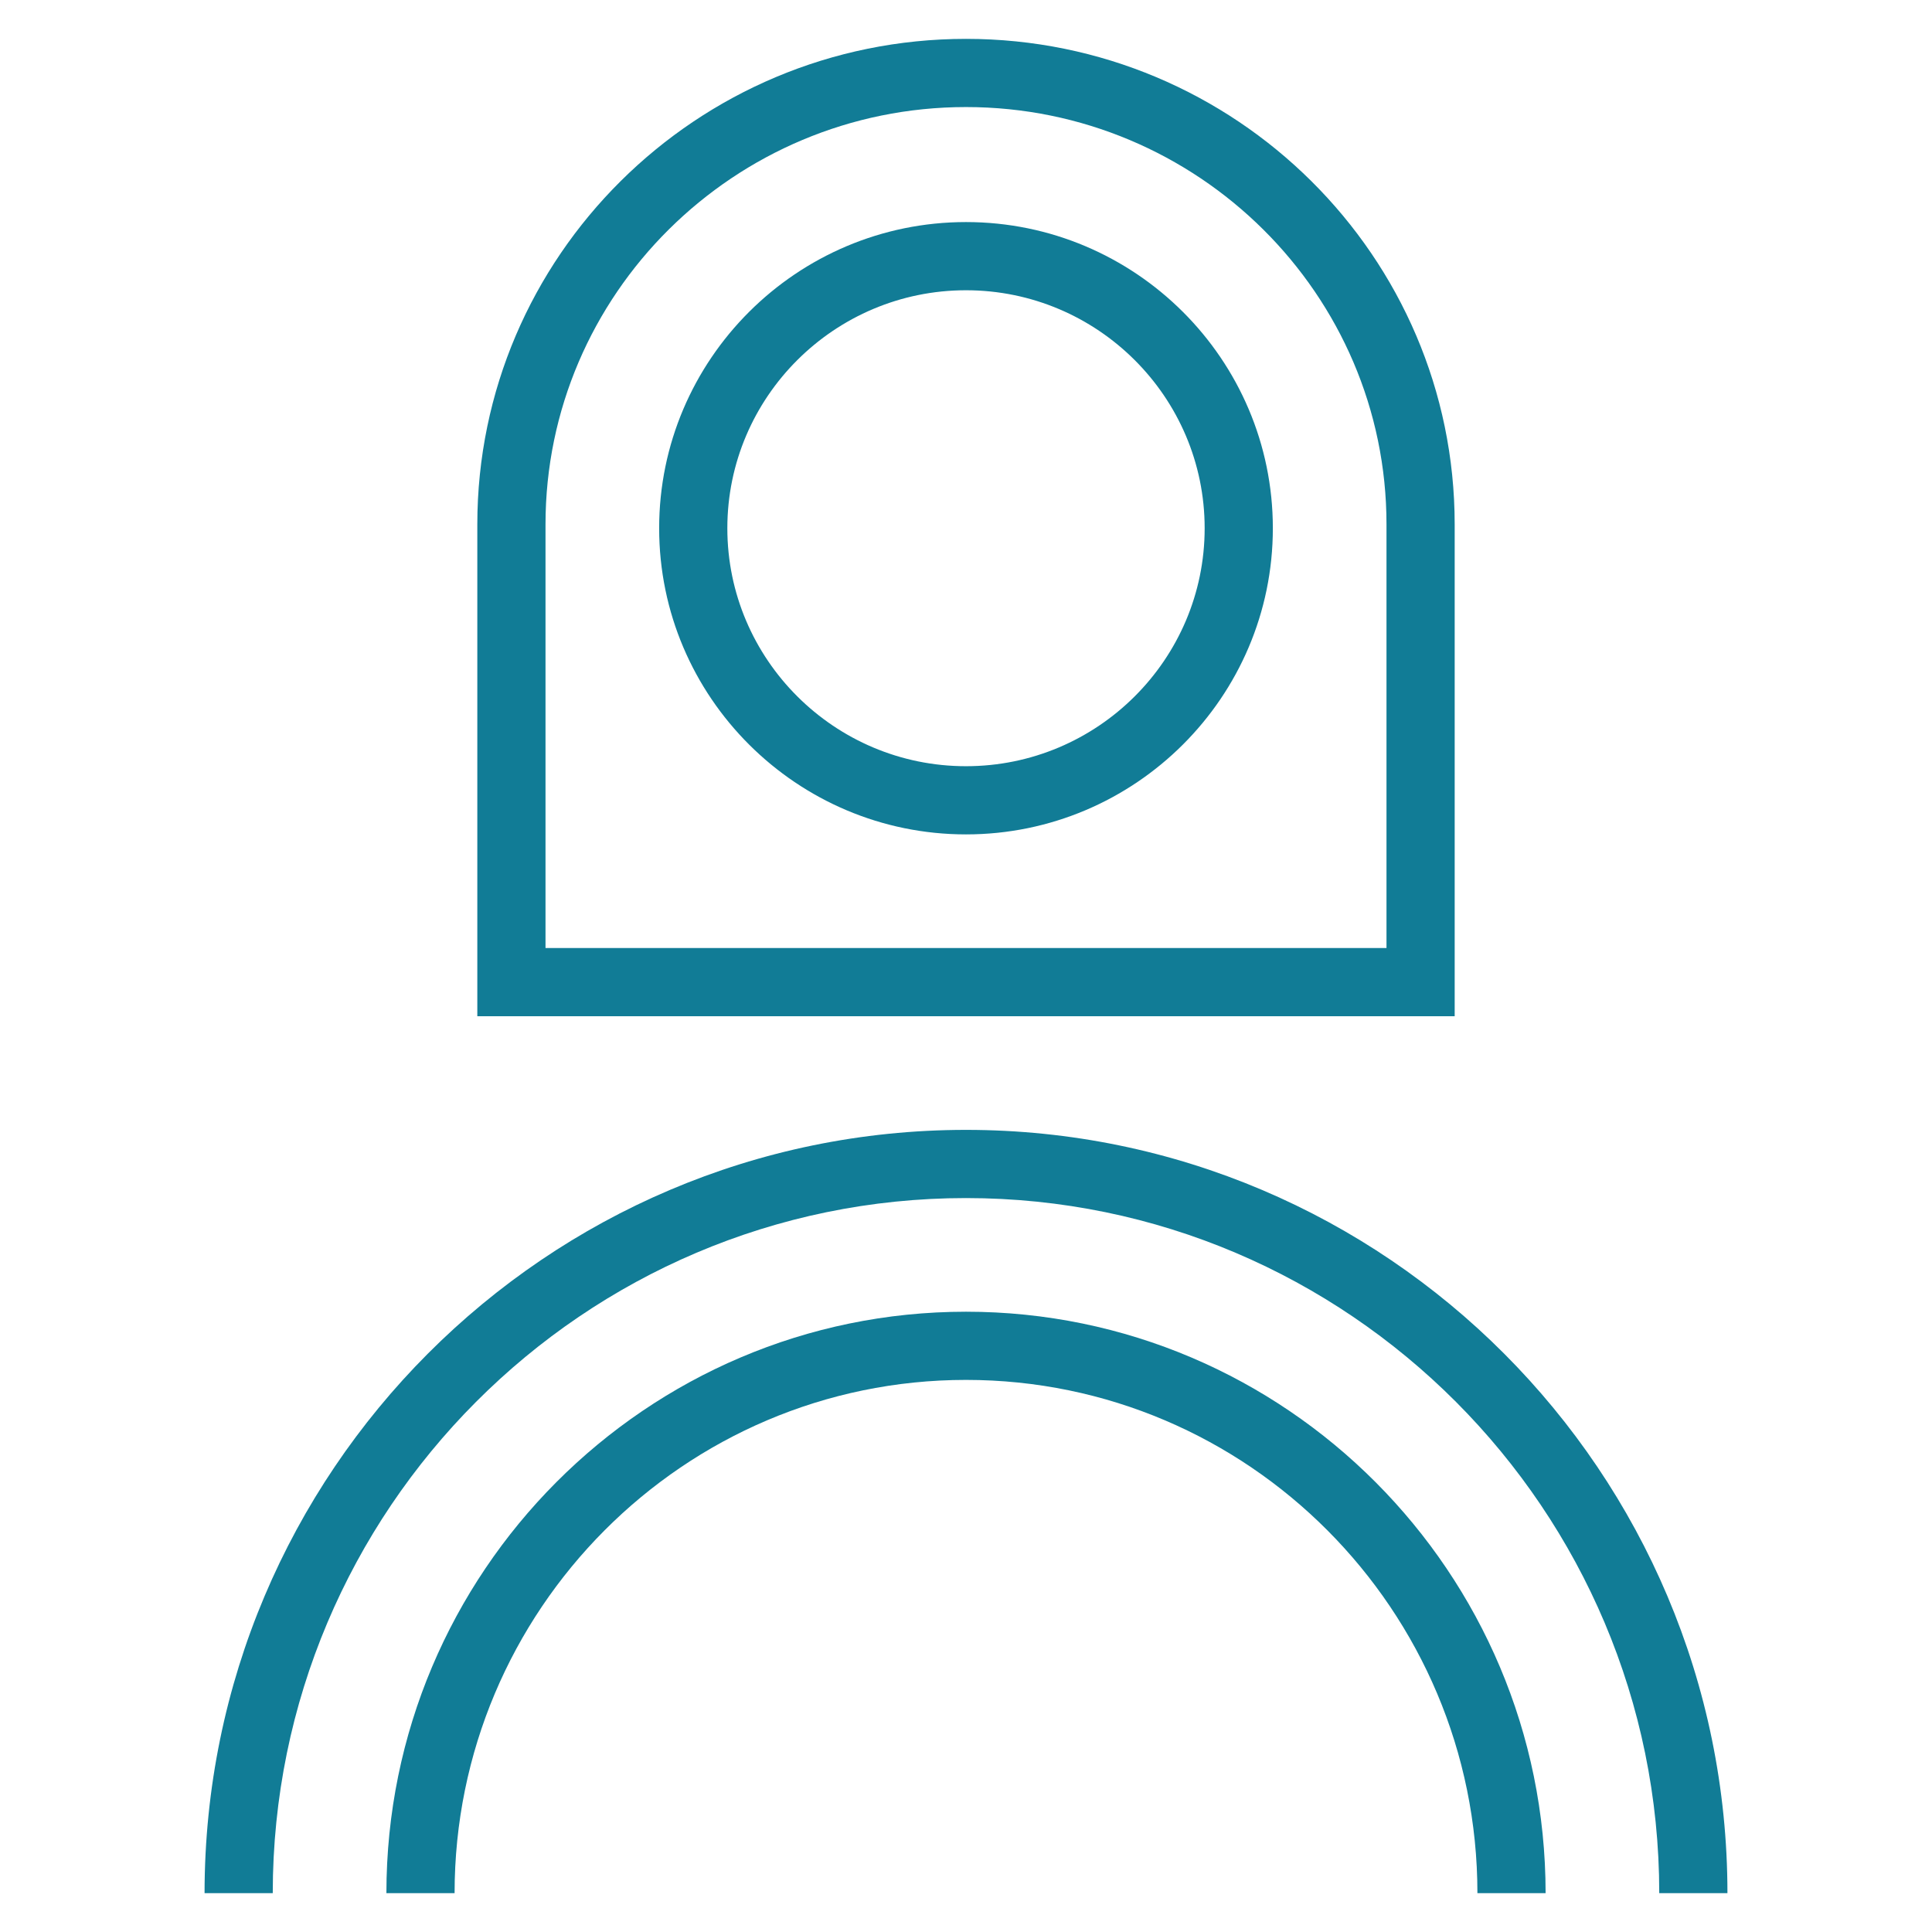
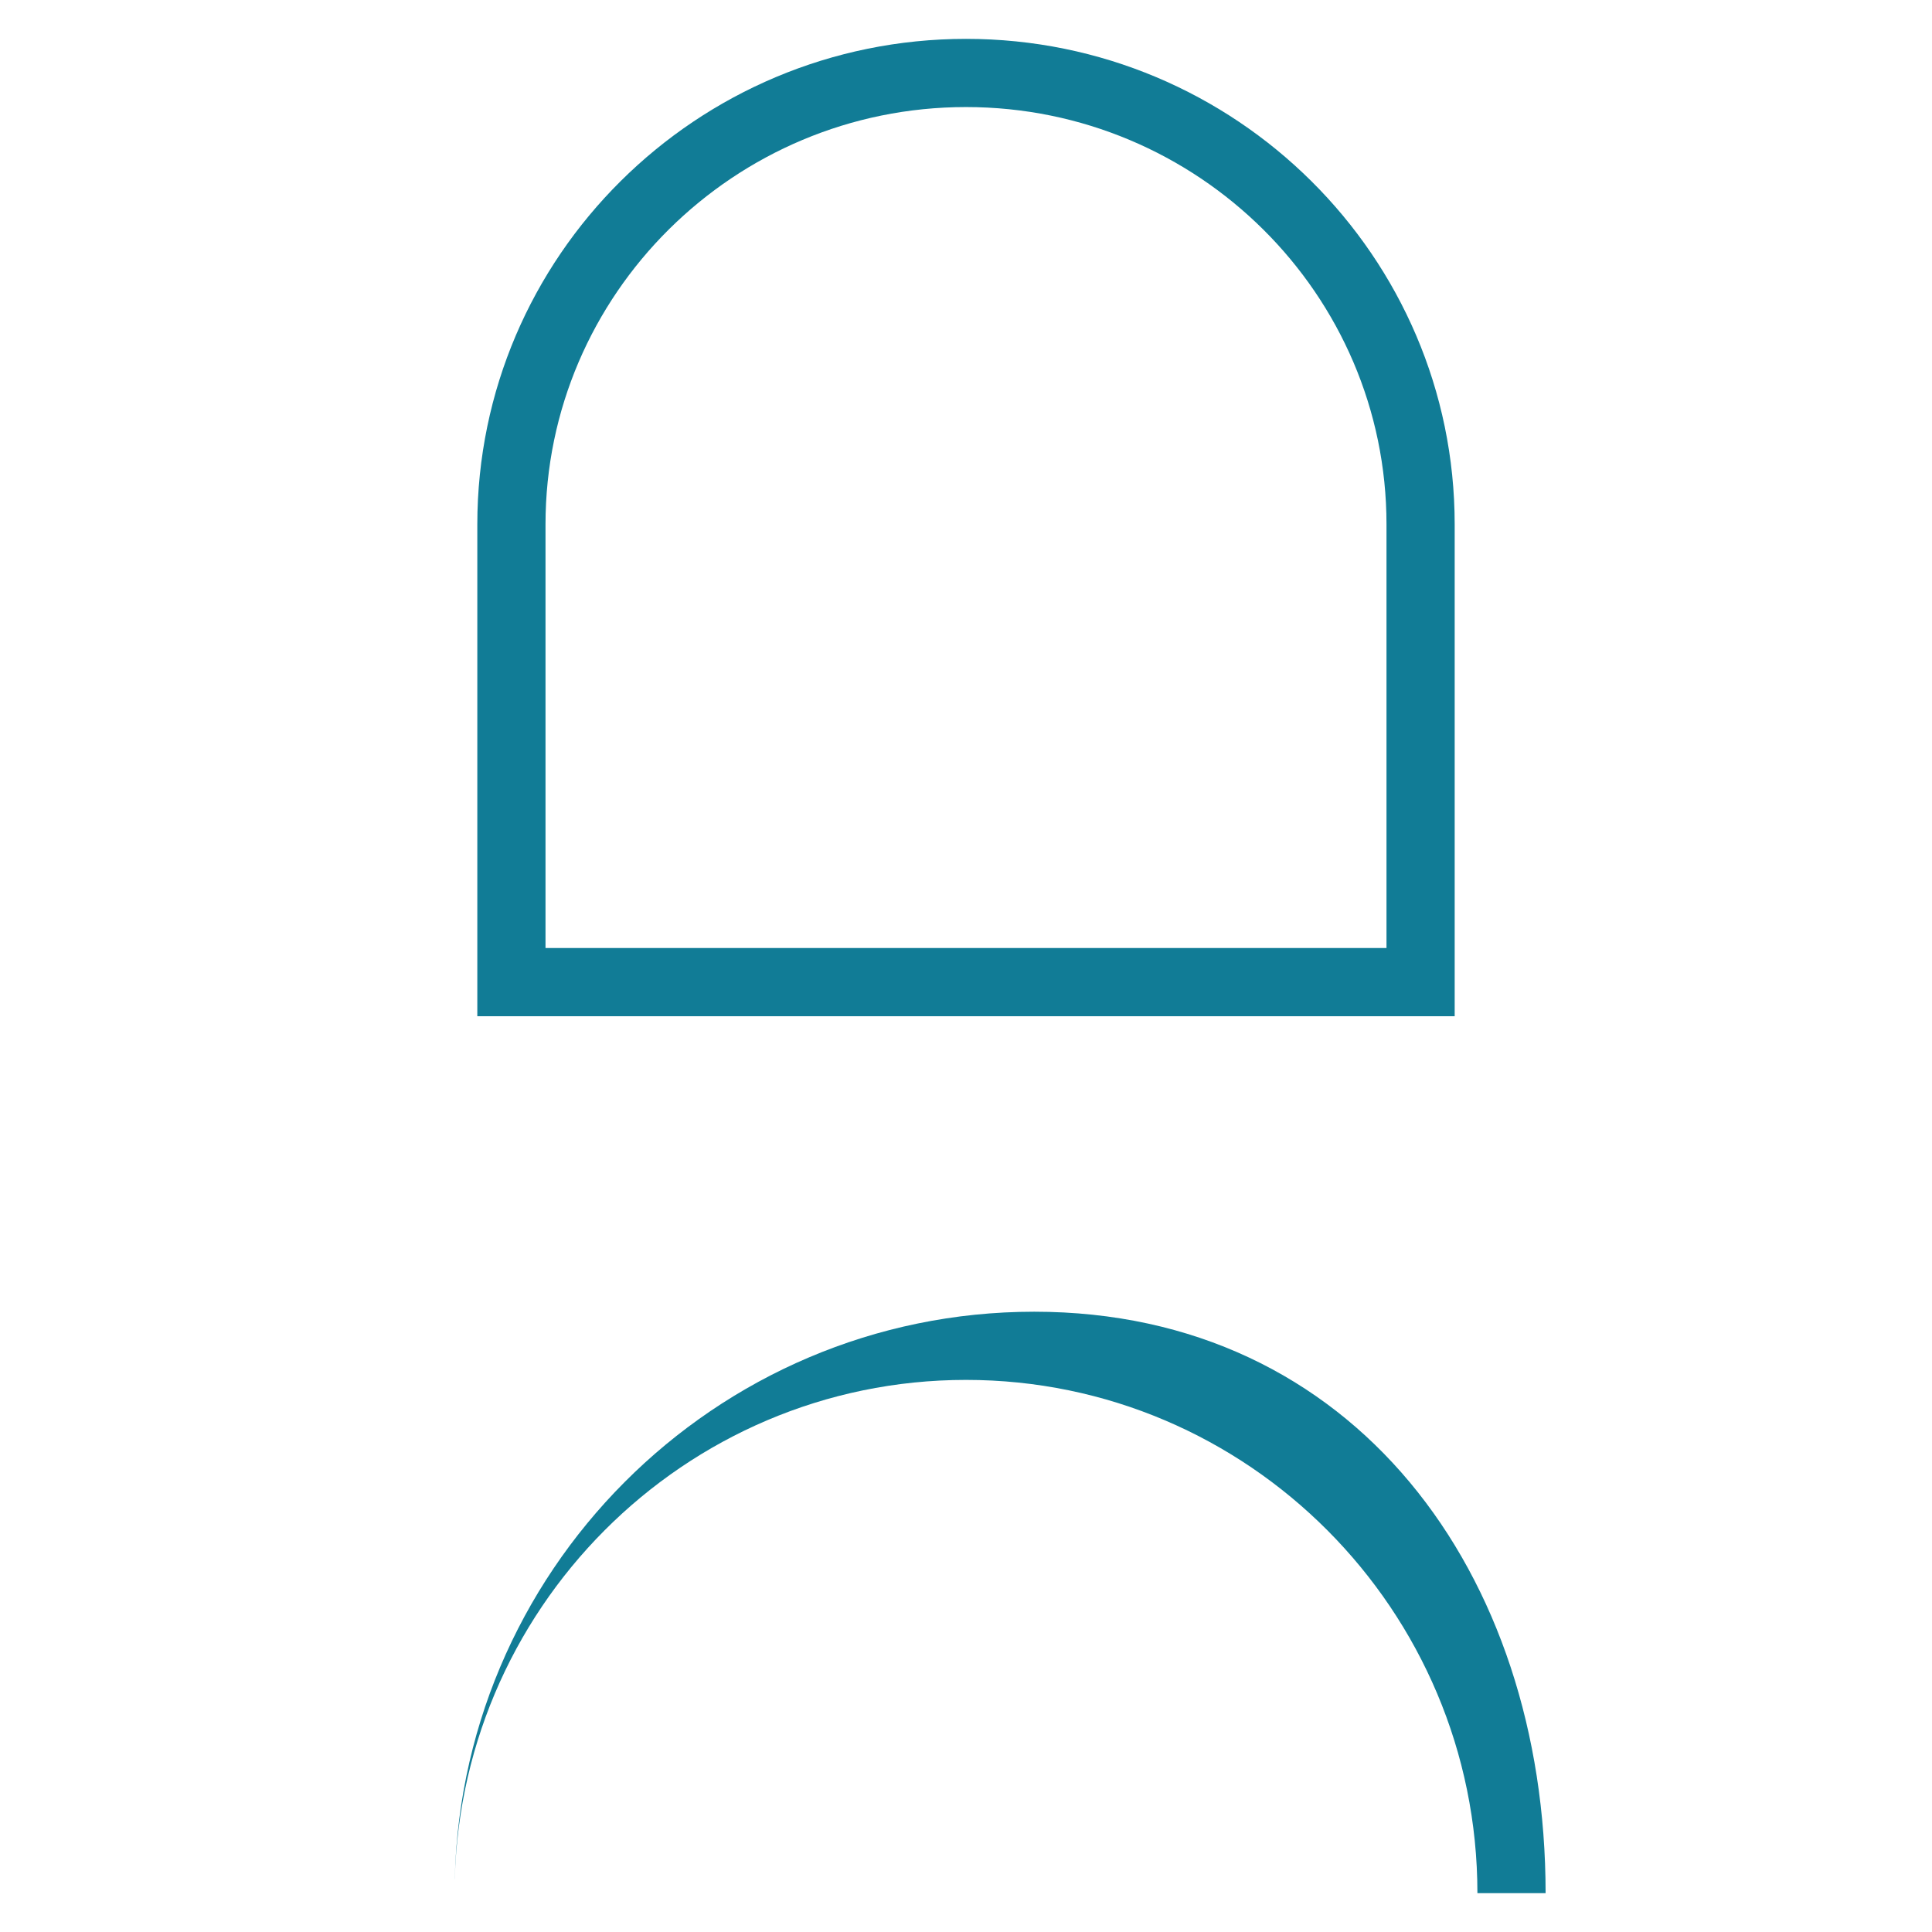
<svg xmlns="http://www.w3.org/2000/svg" version="1.1" x="0px" y="0px" viewBox="0 0 85 85" style="enable-background:new 0 0 85 85;" xml:space="preserve">
  <style type="text/css">
	.st0{fill:none;stroke:#DFDDDD;stroke-miterlimit:8;}
	.st1{fill:none;stroke:#117C96;stroke-miterlimit:8;}
	.st2{fill:none;stroke:#21D8ED;stroke-miterlimit:8;}
	.st3{fill:none;stroke:#585656;stroke-width:0.25;stroke-miterlimit:10;}
	.st4{fill-rule:evenodd;clip-rule:evenodd;fill:#FFFFFF;stroke:#DFDDDD;stroke-miterlimit:10;}
	.st5{fill:#D9D9D9;}
	.st6{fill:#21D8ED;}
	.st7{fill:#117C96;}
	.st8{fill-rule:evenodd;clip-rule:evenodd;fill:#21D8ED;}
	.st9{fill-rule:evenodd;clip-rule:evenodd;fill:#117C96;}
	.st10{fill:none;stroke:#21D8ED;stroke-width:2;stroke-miterlimit:10;}
	.st11{fill:none;stroke:#117C96;stroke-width:2;stroke-miterlimit:10;}
	.st12{fill-rule:evenodd;clip-rule:evenodd;fill:#F2F2F2;}
	.st13{fill-rule:evenodd;clip-rule:evenodd;fill:#00B2C7;}
	.st14{fill:#212121;}
	.st15{fill:#00B2C7;}
	.st16{fill:#117C96;stroke:#000000;stroke-width:3;stroke-miterlimit:10;}
</style>
  <g id="bg">
</g>
  <g id="Layer_1">
    <g>
      <g>
-         <path class="st7" d="M42.5,36.71c-7.44,0-13.5-6.04-13.5-13.47S35.06,9.77,42.5,9.77S56,15.81,56,23.24S49.94,36.71,42.5,36.71z      M42.5,12.77c-5.79,0-10.5,4.7-10.5,10.47s4.71,10.47,10.5,10.47S53,29.01,53,23.24S48.29,12.77,42.5,12.77z" />
-       </g>
+         </g>
      <g>
-         <path class="st7" d="M76,83.29h-3c0-16.86-13.68-30.58-30.5-30.58S12,66.43,12,83.29H9c0-18.52,15.03-33.58,33.5-33.58     S76,64.77,76,83.29z" />
-       </g>
+         </g>
      <g>
-         <path class="st7" d="M68,83.29h-3c0-12.45-10.09-22.58-22.5-22.58S20,70.84,20,83.29h-3c0-14.11,11.44-25.58,25.5-25.58     S68,69.19,68,83.29z" />
+         <path class="st7" d="M68,83.29h-3c0-12.45-10.09-22.58-22.5-22.58S20,70.84,20,83.29c0-14.11,11.44-25.58,25.5-25.58     S68,69.19,68,83.29z" />
      </g>
      <g>
        <path class="st7" d="M64,44.71H21V23.07c0-11.78,9.64-21.36,21.5-21.36S64,11.29,64,23.07V44.71z M24,41.71h37V23.07     c0-10.12-8.3-18.36-18.5-18.36S24,12.95,24,23.07V41.71z" />
      </g>
    </g>
  </g>
</svg>